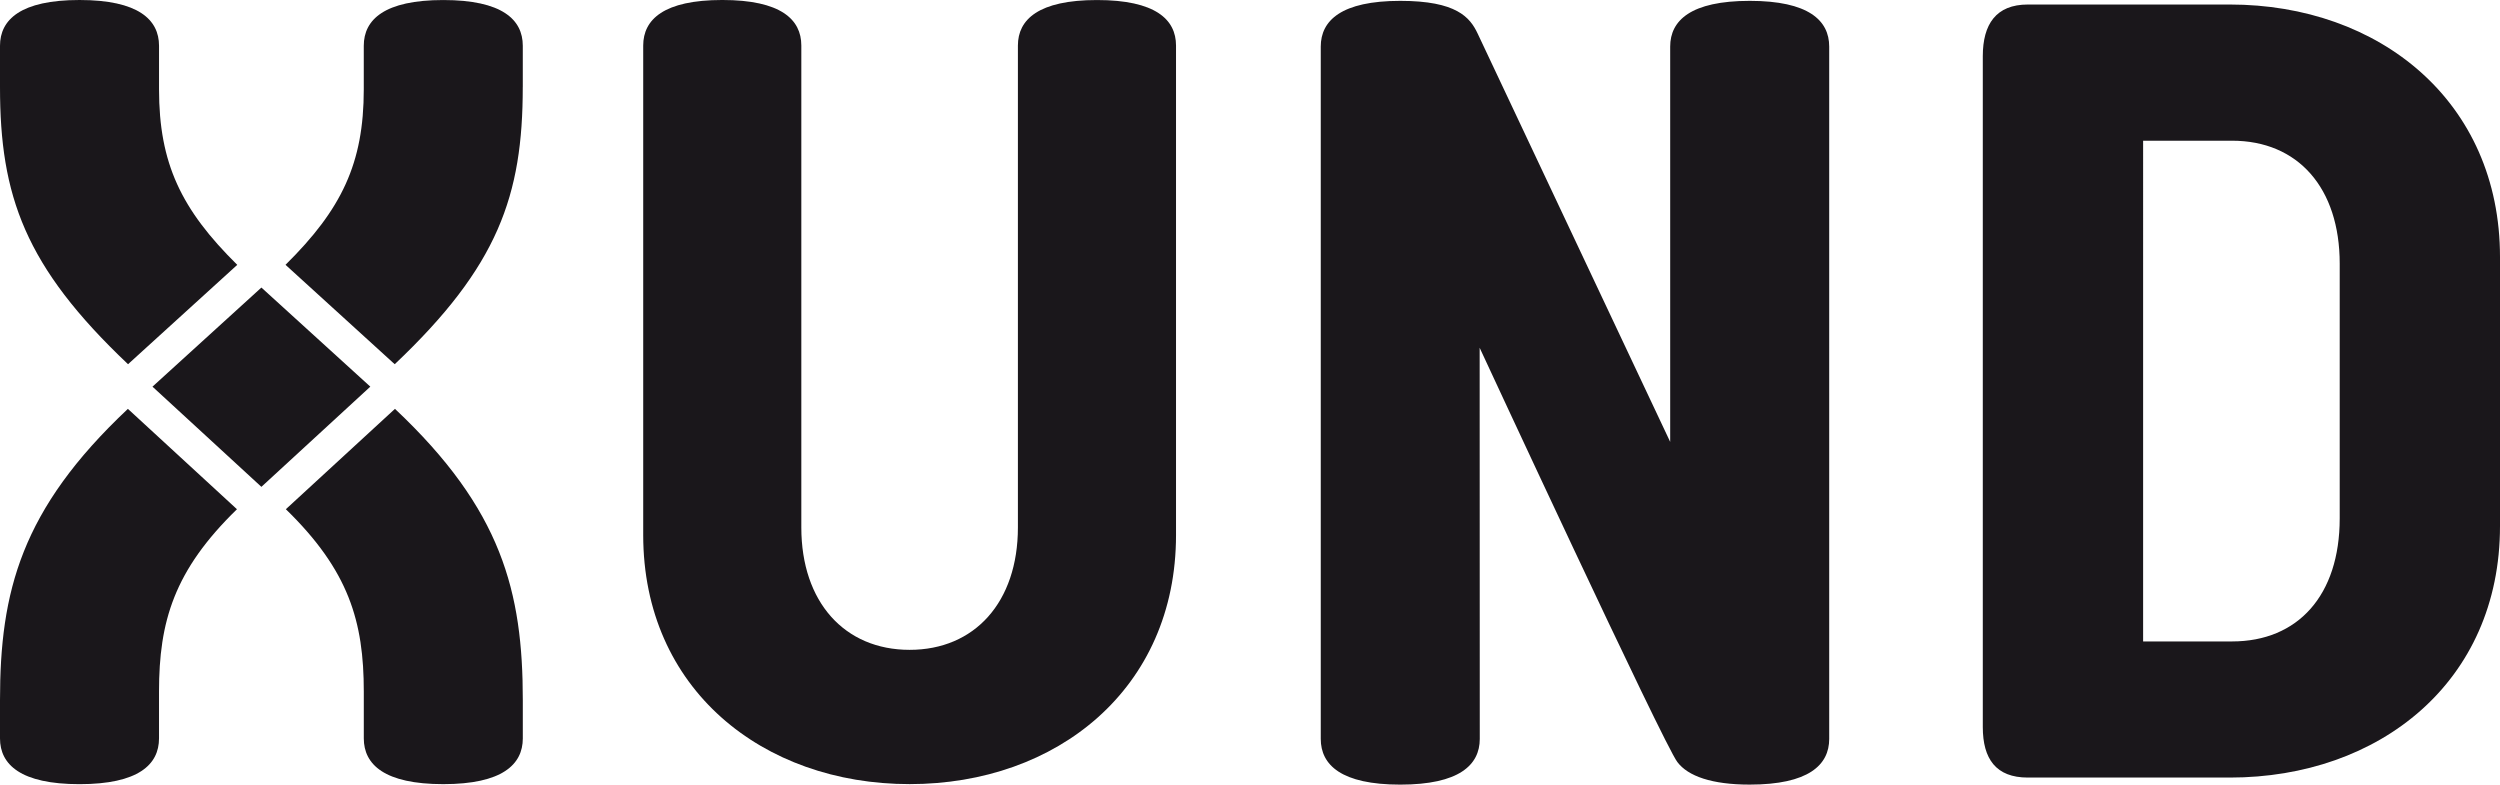
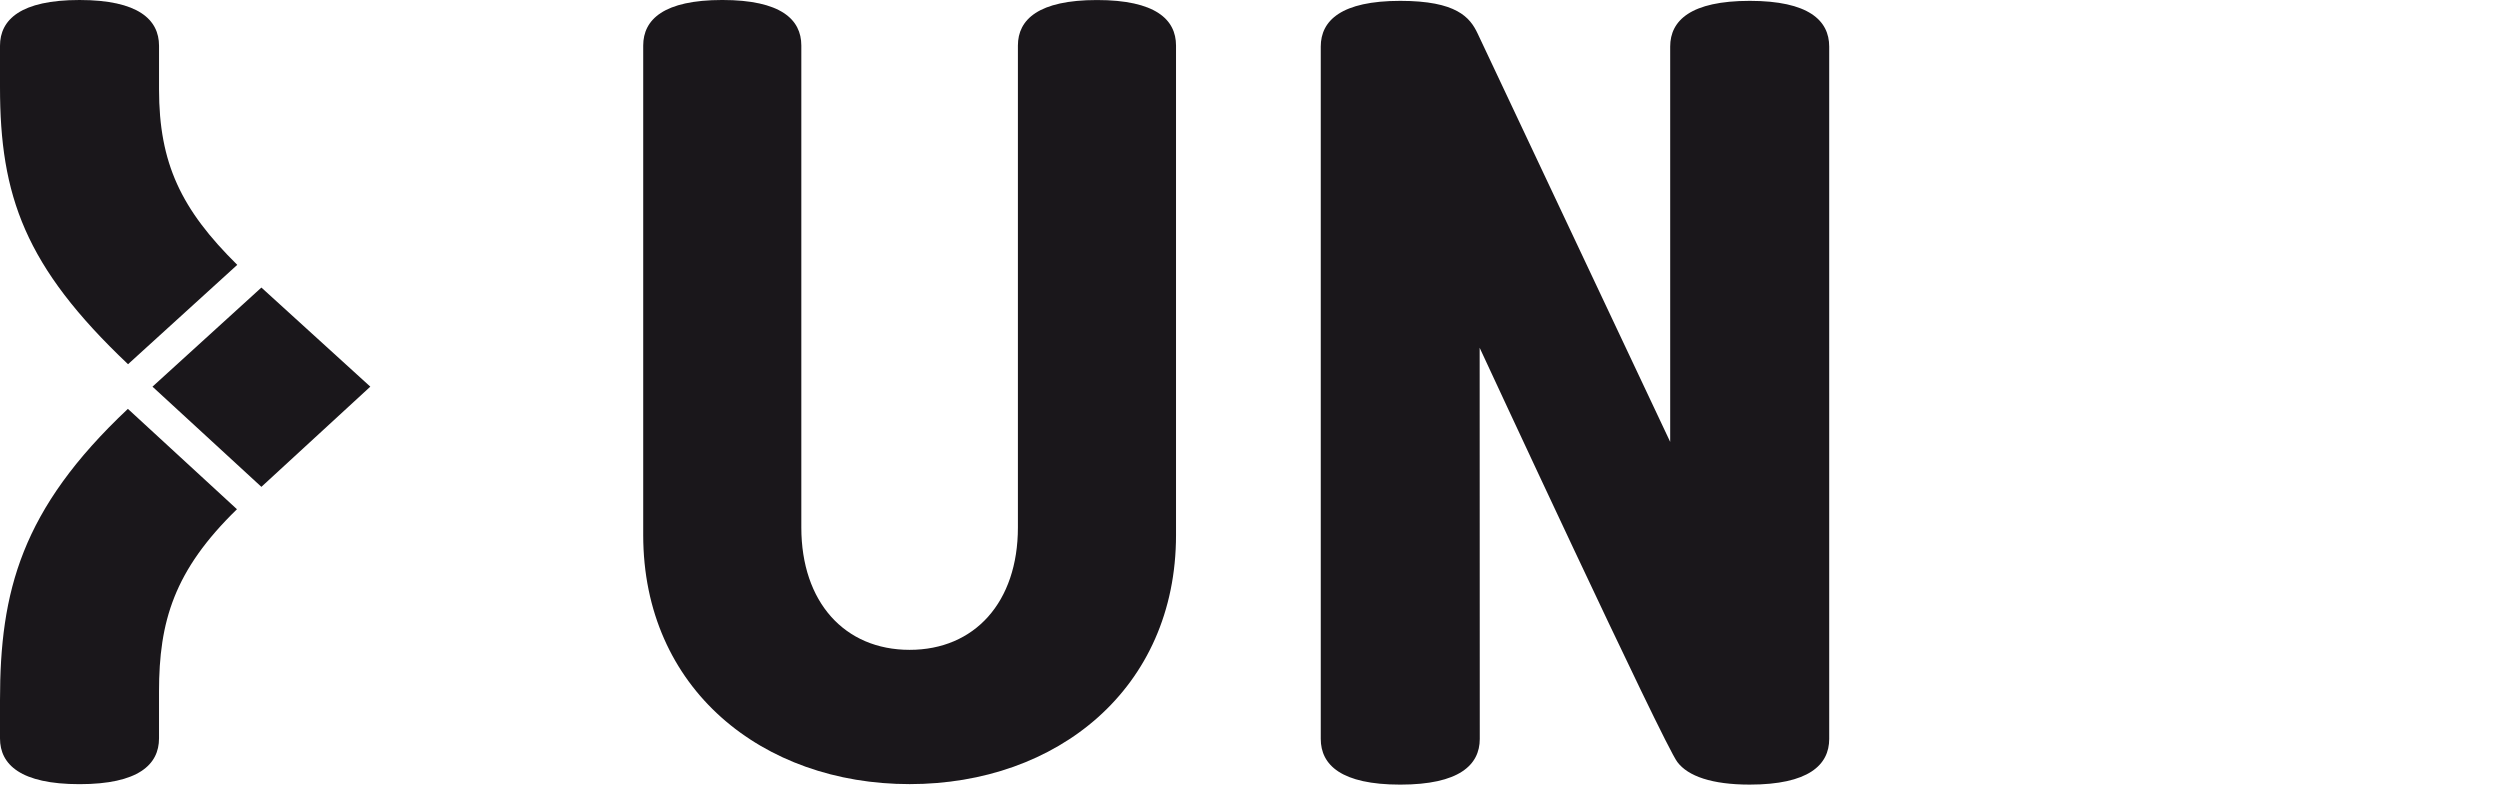
<svg xmlns="http://www.w3.org/2000/svg" width="238.973" height="75" viewBox="0 0 238.973 75">
  <defs>
    <clipPath id="clip-path">
      <rect id="Rechteck_39" data-name="Rechteck 39" width="238.973" height="75" fill="#1a171b" />
    </clipPath>
  </defs>
  <g id="Logo_Xund" clip-path="url(#clip-path)">
    <path id="Pfad_2611" data-name="Pfad 2611" d="M82.794,50.419c0,7.142,4.14,11.7,10.354,11.7s10.349-4.557,10.349-11.7V4.352c0-2.486,1.97-4.348,7.559-4.348s7.555,1.861,7.555,4.348V51.144c0,14.7-11.387,23.81-25.463,23.81S67.68,65.845,67.68,51.144V4.352C67.68,1.865,69.646,0,75.239,0s7.555,1.861,7.555,4.348Z" transform="translate(-6.196 -0.001)" fill="#1a171b" />
-     <path id="Pfad_2612" data-name="Pfad 2612" d="M232.459,61.359c6.3,0,10.292-4.411,10.292-11.762V25.25c0-7.247-3.988-11.756-10.292-11.756h-8.5V61.359ZM212.94,74.371c-3.045,0-4.306-1.783-4.306-4.828V5.413c0-3.045,1.261-4.937,4.306-4.937h19.311c14.28,0,25.822,9.239,25.822,24.144V50.332c0,14.9-11.542,24.039-25.822,24.039Z" transform="translate(-19.1 -0.044)" fill="#1a171b" />
    <path id="Pfad_2613" data-name="Pfad 2613" d="M179.975.091c-5.621,0-7.6,1.871-7.6,4.369V42.248L153.966,3.209c-.73-1.549-2.023-3.118-7.393-3.118-5.62,0-7.6,1.871-7.6,4.369V70.64c0,2.5,1.976,4.37,7.6,4.37s7.6-1.872,7.6-4.37l-.011-37.386s17.617,37.97,18.9,39.6c1.017,1.351,3.306,2.154,6.913,2.154,5.621,0,7.6-1.872,7.6-4.37V4.46c0-2.5-1.976-4.369-7.6-4.369" transform="translate(-12.723 -0.009)" fill="#1a171b" />
-     <path id="Pfad_2614" data-name="Pfad 2614" d="M30.079,52.614c6.021,5.865,7.45,10.734,7.45,17.434v4.473c0,2.5,1.976,4.374,7.6,4.374s7.6-1.872,7.6-4.374V70.882c0-10.385-2-18.242-12.22-27.861l-.219.2Z" transform="translate(-2.754 -3.939)" fill="#1a171b" />
    <path id="Pfad_2615" data-name="Pfad 2615" d="M12.224,43.023C2,52.642,0,60.493,0,70.879v3.644c0,2.5,1.976,4.374,7.6,4.374s7.6-1.871,7.6-4.374V70.049c0-6.7,1.428-11.574,7.45-17.433l-10.214-9.4Z" transform="translate(0 -3.939)" fill="#1a171b" />
    <path id="Pfad_2616" data-name="Pfad 2616" d="M22.679,25.317c-5.364-5.3-7.477-9.7-7.477-16.777V4.374C15.2,1.877,13.222,0,7.6,0S0,1.877,0,4.374V8.331C0,18.7,2.357,25.458,12.241,34.816l.208-.193Z" transform="translate(0 0)" fill="#1a171b" />
-     <path id="Pfad_2617" data-name="Pfad 2617" d="M52.724,8.33V4.373c0-2.5-1.976-4.369-7.6-4.369s-7.6,1.871-7.6,4.369V8.539c0,7.074-2.117,11.475-7.481,16.776l10.229,9.312.213.187c9.885-9.358,12.236-16.12,12.236-26.484" transform="translate(-2.751 -0.001)" fill="#1a171b" />
    <path id="Pfad_2618" data-name="Pfad 2618" d="M26.455,49.307,36.867,39.73,26.455,30.257,16.044,39.73Z" transform="translate(-1.469 -2.77)" fill="#1a171b" />
  </g>
</svg>